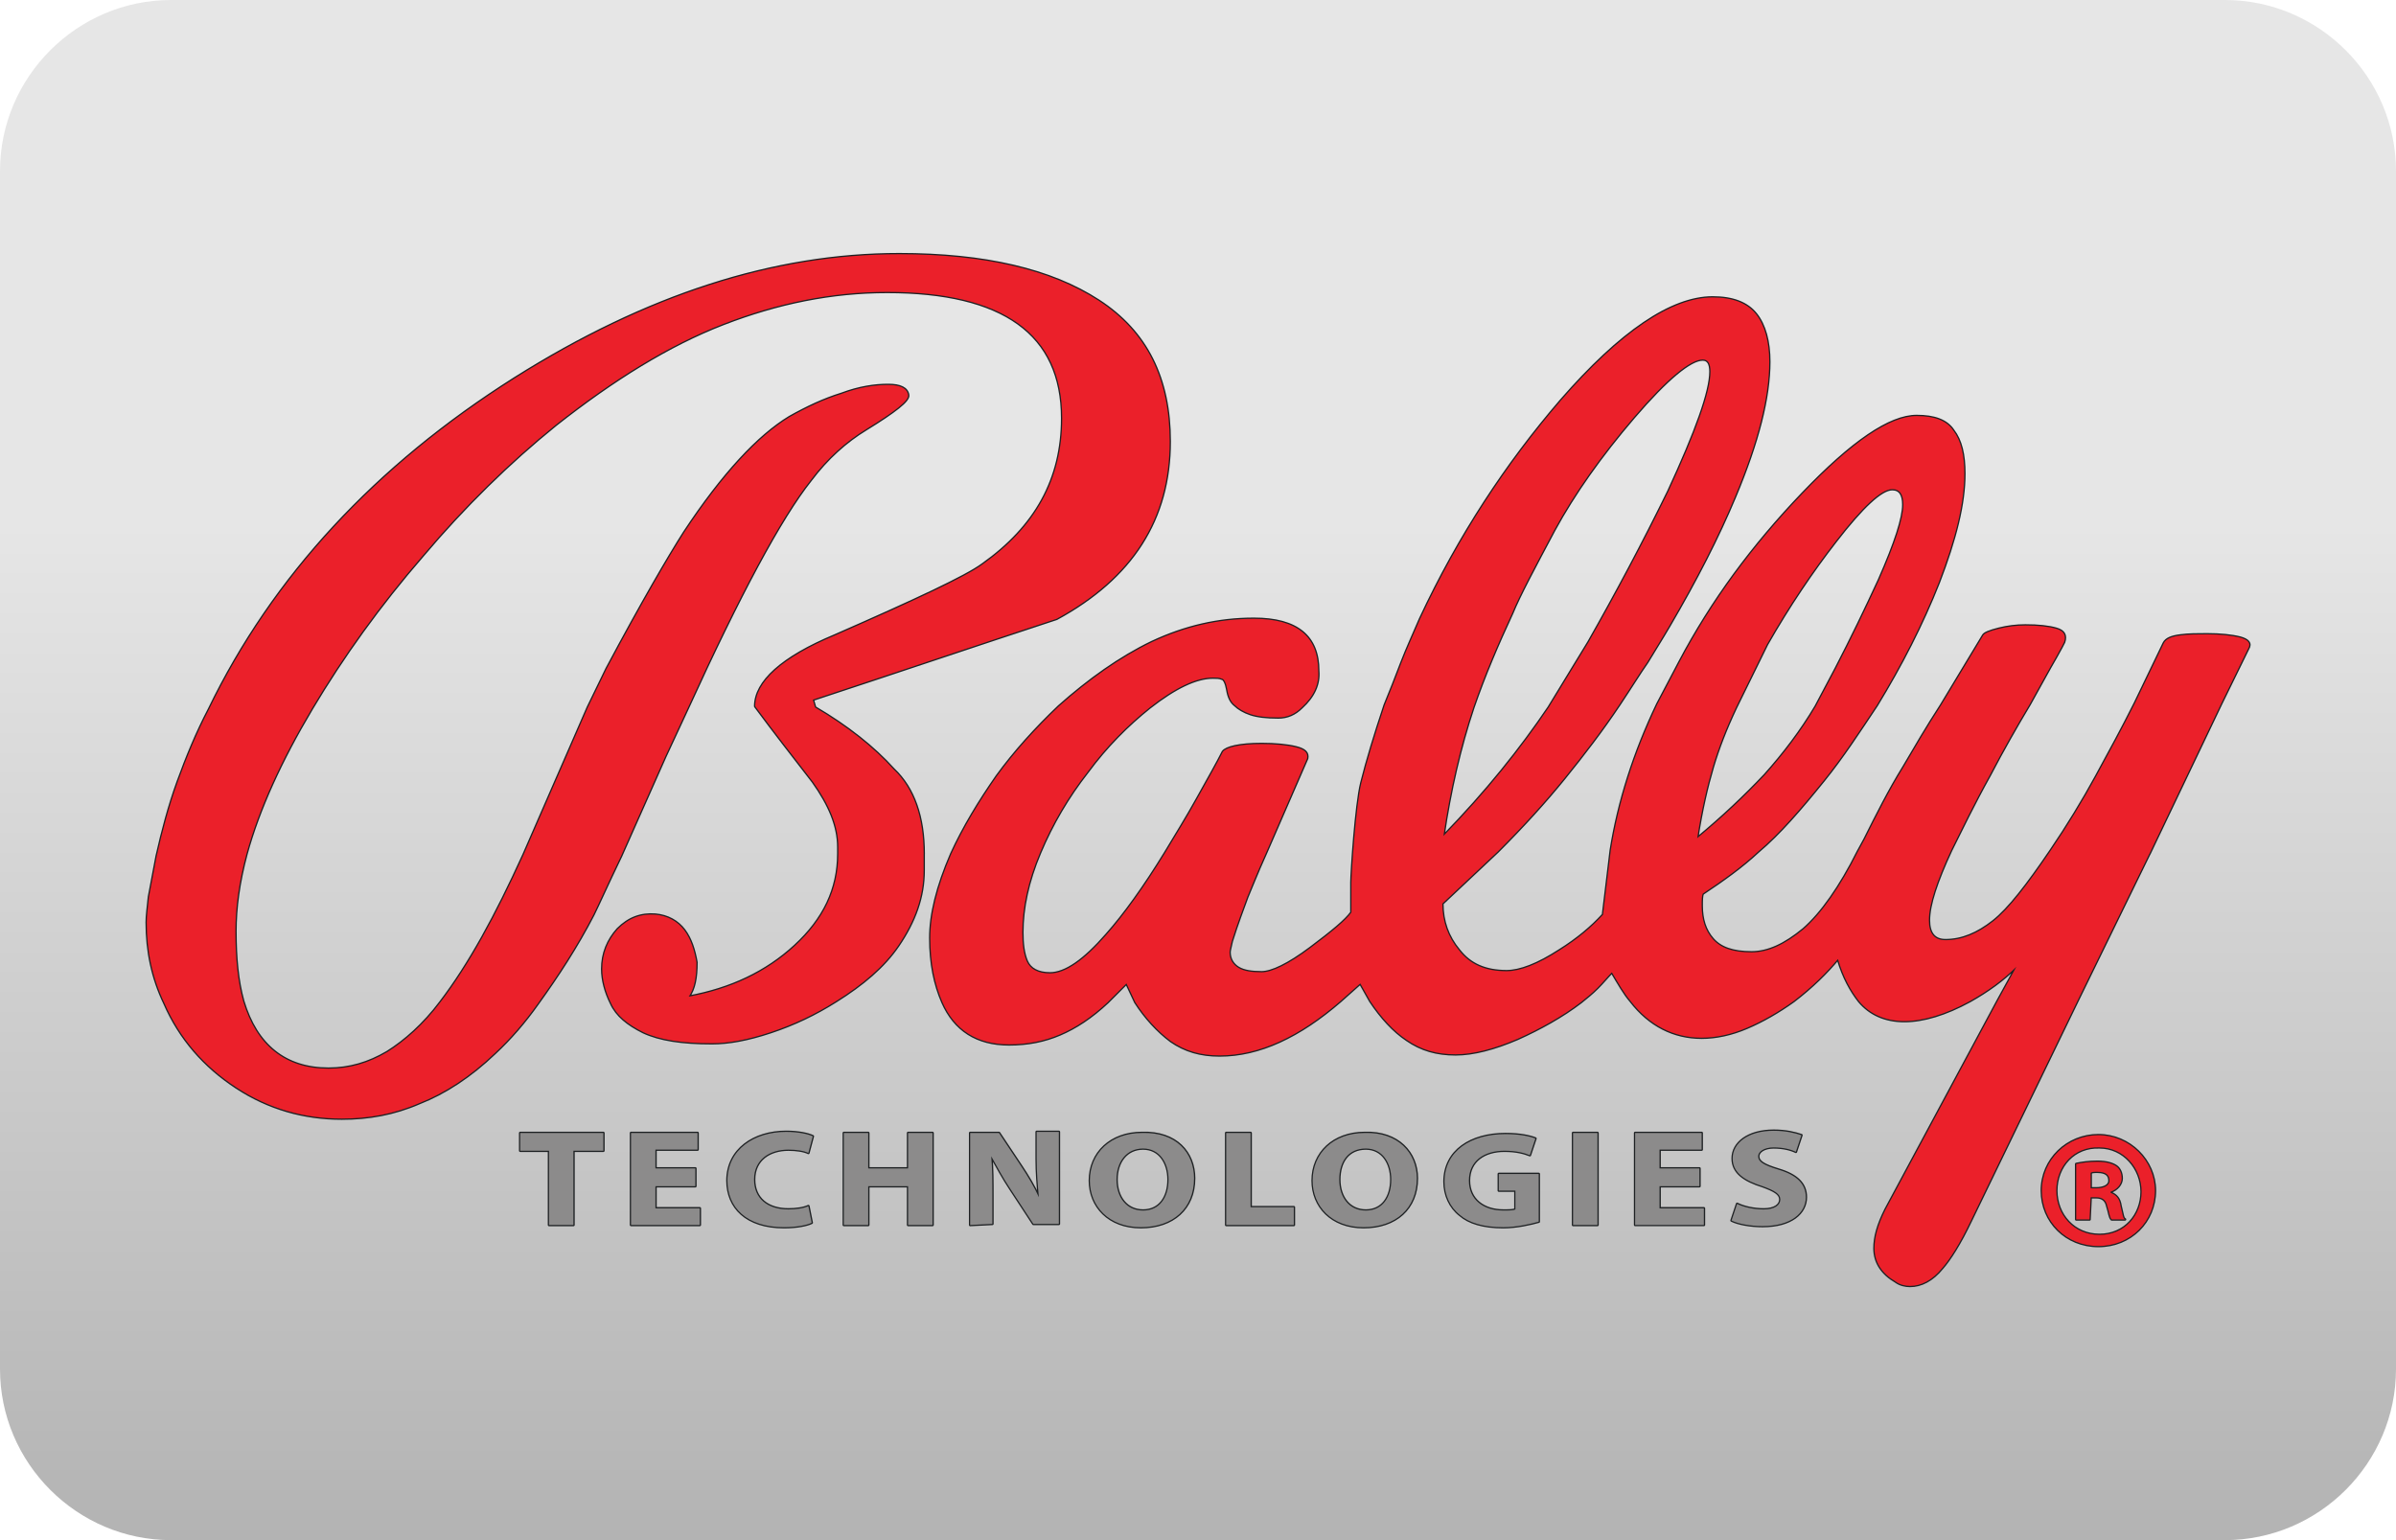
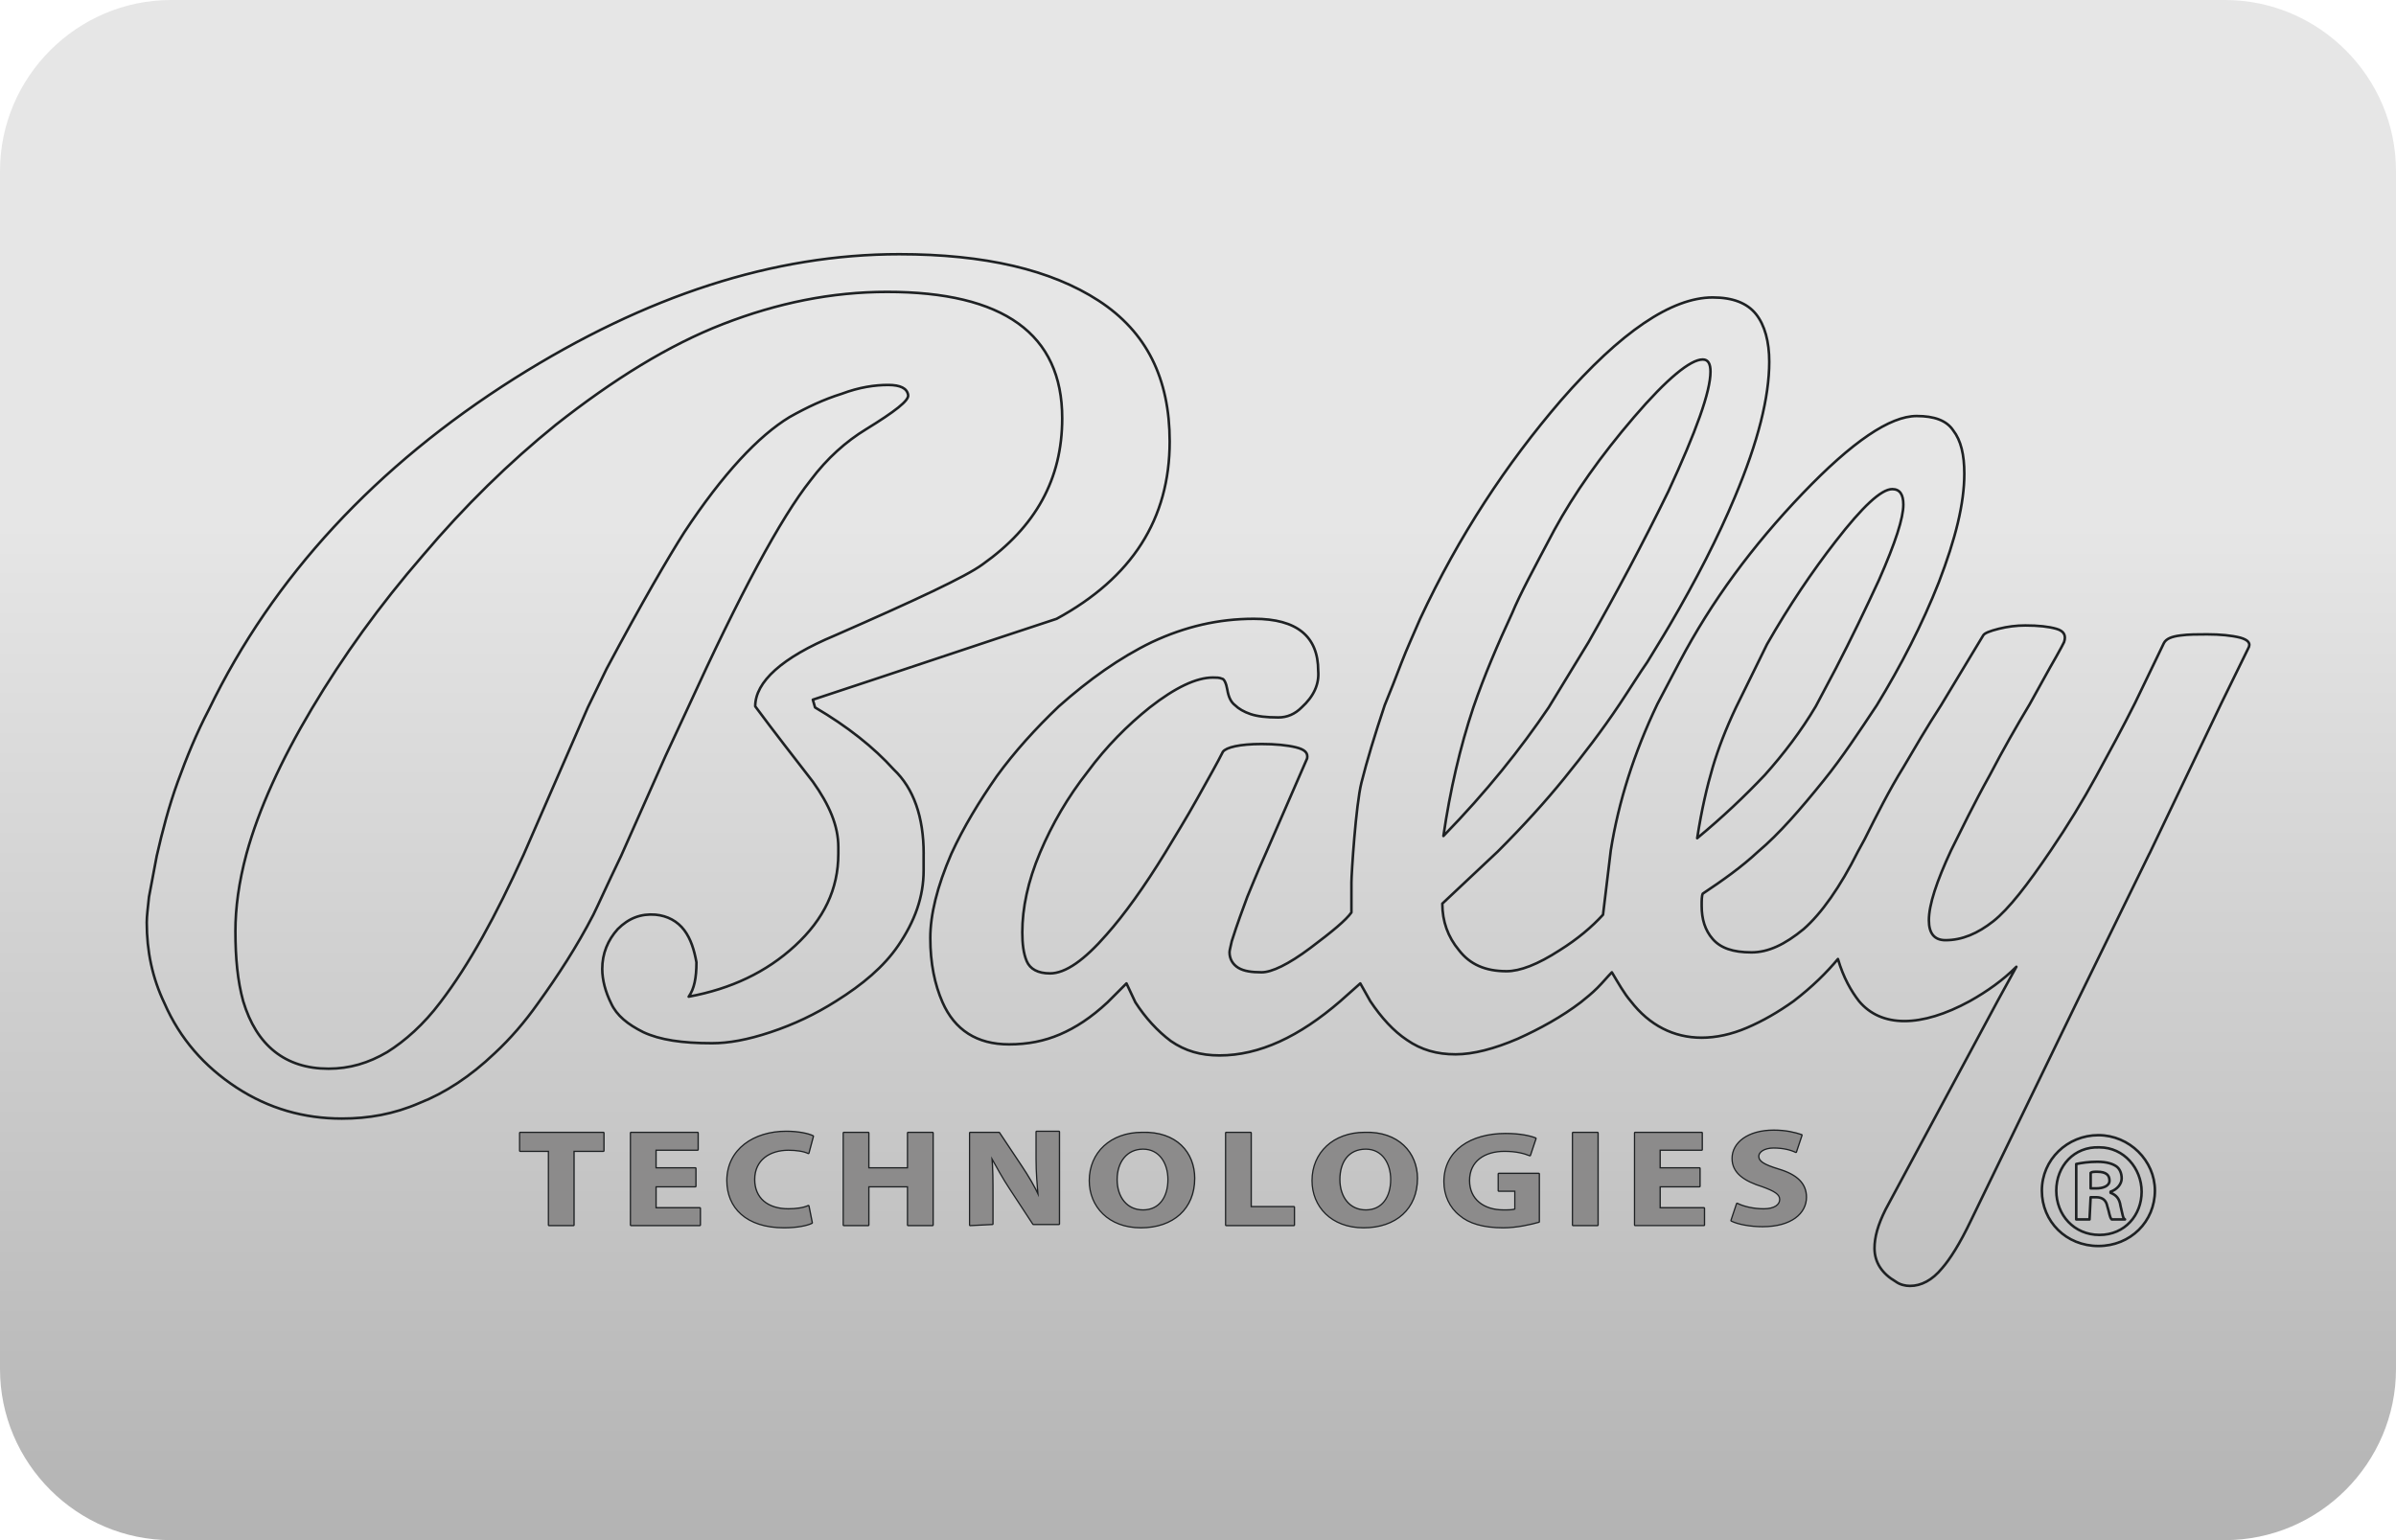
<svg xmlns="http://www.w3.org/2000/svg" id="_лой_1" viewBox="0 0 1400 900">
  <defs>
    <style>.cls-1{fill:#eb202a;}.cls-2{fill:#8c8b8b;}.cls-3{fill:url(#_езымянный_градиент);}.cls-4{fill:none;stroke:#1e2123;stroke-linecap:round;stroke-linejoin:round;stroke-width:1.5px;}</style>
    <linearGradient id="_езымянный_градиент" x1="700" y1="1253.34" x2="700" y2="2153.34" gradientTransform="translate(0 2153.34) scale(1 -1)" gradientUnits="userSpaceOnUse">
      <stop offset="0" stop-color="#b3b3b3" />
      <stop offset=".66" stop-color="#e6e6e6" />
    </linearGradient>
  </defs>
  <g id="wallet-one">
    <g id="ecopayz">
      <path id="card-form" class="cls-3" d="M1300,900H100c-55,0-100-45-100-100V100C0,45,45,0,100,0H1300c55,0,100,45,100,100V800c0,55-45,100-100,100Z" />
    </g>
  </g>
  <g>
    <path id="bally" class="cls-4" d="M539.68,498.89v9.71c0,15.54-5.18,29.79-14.89,44.03-8.42,12.3-20.72,22.66-36.26,32.38-12.3,7.77-24.61,13.6-38.21,18.13-13.6,4.53-24.61,6.48-34.32,6.48-17.48,0-30.44-1.94-40.15-6.48-9.07-4.53-15.54-9.71-18.78-16.84-3.24-6.48-5.18-13.6-5.18-20.07,0-9.07,3.24-16.84,9.07-23.31,6.48-6.48,13.6-9.07,22.02-8.42,7.12,.65,12.95,3.89,16.84,9.07,3.89,5.18,5.83,11.66,7.12,18.78,0,9.07-1.3,15.54-4.53,20.07,24.61-4.53,45.33-14.25,62.17-29.79,16.84-15.54,25.26-33.03,25.26-53.75v-3.89c0-12.3-5.18-24.61-14.89-38.21-11.01-14.25-22.66-29.14-33.67-44.03,0-14.25,15.54-28.49,46.62-41.44,47.27-20.72,76.41-34.32,86.13-41.44,31.08-22.02,46.62-49.86,46.62-85.48,0-49.21-34.32-73.82-102.32-73.82-32.38,0-64.11,6.48-95.84,18.78-31.73,12.3-64.11,32.38-97.78,58.93-27.2,22.02-53.1,47.27-77.71,76.41-25.26,29.14-46.62,58.93-64.76,89.36-18.13,30.44-31.08,58.93-38.21,84.83-4.53,16.84-6.48,31.73-6.48,45.33,0,15.54,1.3,29.14,4.53,40.8,7.77,25.9,24.61,39.5,49.86,39.5,12.3,0,23.31-3.24,34.32-9.71,10.36-6.48,21.37-16.19,31.08-29.14,16.84-22.02,32.38-50.51,48.57-86.13l37.56-86.13,11.01-22.66c20.72-38.85,36.26-65.4,45.33-79.65,22.66-34.32,43.39-56.34,61.52-67.35,10.36-5.83,20.07-10.36,30.44-13.6,10.36-3.89,19.43-5.18,27.2-5.18,7.12,0,11.01,1.94,11.66,5.83,.65,3.24-7.77,9.71-24.61,20.07-11.66,7.12-22.66,16.84-32.38,29.79-17.48,22.02-41.44,66.7-71.88,133.4l-12.95,27.85-25.9,58.28c-8.42,17.48-13.6,29.14-16.19,34.32-9.71,18.78-20.72,35.62-32.38,51.81-7.77,11.01-16.19,20.72-25.26,29.14-14.25,13.6-29.14,23.31-44.03,29.14-14.89,6.48-29.79,9.07-45.33,9.07-22.02,0-42.74-5.83-61.52-18.13-18.78-12.3-33.03-28.49-42.09-49.22-7.12-14.89-10.36-30.44-10.36-47.27,0-3.89,.65-8.42,1.3-14.89l4.53-23.96c3.24-14.25,7.12-29.14,12.3-43.39,5.18-14.25,11.01-28.49,18.13-42.09,37.56-77.71,97.78-142.46,178.73-193.62,77.06-48.57,151.53-72.53,224.71-72.53,49.86,0,88.72,9.07,116.56,27.2,27.85,18.13,41.44,45.33,41.44,82.24,0,45.33-22.02,79.65-66.05,103.61-47.27,15.54-95.19,31.73-142.46,47.27l1.3,4.53c18.78,11.01,34.32,23.31,45.98,36.26,11.66,11.01,17.48,27.85,17.48,49.22h0Zm388.54-123.69c16.19-28.49,31.73-57.63,46.62-88.07,16.19-34.97,24.61-58.28,24.61-69.94,0-4.53-1.3-7.12-4.53-7.12-7.12,0-20.72,11.01-40.15,33.67-19.43,22.66-34.97,44.68-46.62,66.05-11.66,22.02-20.07,37.56-24.61,48.57-8.42,18.13-16.19,36.26-22.66,55.04-7.77,23.31-13.6,48.57-17.48,75.12,25.26-25.9,45.33-51.16,61.52-75.12l23.31-38.21Zm144.41,15.54c9.07-17.48,17.48-34.97,25.26-51.81,9.71-22.02,14.25-36.26,14.25-44.03,0-5.83-1.94-9.07-6.48-9.07-6.48,0-17.48,10.36-33.03,30.44-13.6,17.48-27.2,37.56-40.15,60.22l-18.13,36.91c-5.83,12.3-10.36,23.96-13.6,34.97s-6.48,24.61-9.07,41.44c14.89-12.3,27.85-24.61,39.5-36.91,11.01-12.3,21.37-25.9,29.79-40.15l11.66-22.02Zm183.26,108.14l-42.09,86.13-62.17,128.22c-6.48,13.6-12.3,22.66-16.84,27.85-5.83,7.12-12.3,10.36-18.78,10.36-2.59,0-5.83-.65-8.42-2.59-7.77-4.53-12.3-11.01-12.3-19.43,0-6.48,1.94-13.6,6.48-22.66l65.4-121.74,11.01-20.07c-7.77,7.77-16.84,14.25-27.2,20.07-14.25,7.77-27.2,11.66-38.21,11.66s-20.07-3.89-26.55-11.66c-4.53-5.83-9.07-13.6-12.3-24.61-6.48,7.77-14.89,16.19-25.9,24.61-9.07,6.48-18.13,11.66-27.2,15.54-9.07,3.89-18.13,5.83-26.55,5.83-16.19,0-30.44-7.12-41.44-21.37-3.89-4.53-7.12-10.36-11.01-16.84-2.59,2.59-5.18,5.83-8.42,9.07-3.24,3.24-6.48,5.83-9.71,8.42-11.01,8.42-23.96,15.54-36.91,21.37-13.6,5.83-25.9,9.07-36.26,9.07-11.01,0-20.07-2.59-28.49-8.42-7.77-5.18-14.89-12.95-21.37-22.66l-5.83-10.36-11.66,10.36c-23.96,20.72-47.27,31.73-70.58,31.73-11.01,0-20.07-2.59-28.49-8.42-7.77-5.83-14.89-13.6-20.72-22.66l-5.18-11.01-11.01,11.01c-9.71,9.07-18.78,14.89-27.85,18.78-9.07,3.89-18.78,5.83-29.79,5.83-18.78,0-31.73-8.42-38.85-24.61-4.53-10.36-7.12-22.66-7.12-37.56,0-13.6,3.89-29.79,12.3-49.22,7.12-15.54,16.19-30.44,26.55-45.33,10.36-14.25,22.66-27.85,36.26-40.8,17.48-15.54,35.62-28.49,54.4-37.56,19.43-9.07,38.85-13.6,59.58-13.6,25.26,0,37.56,10.36,37.56,30.44,.65,7.77-2.59,14.89-9.71,21.37-3.89,3.89-8.42,5.83-13.6,5.83-7.12,0-12.3-.65-16.19-1.94s-7.12-3.24-9.07-5.18c-2.59-1.94-3.89-5.18-4.53-9.07-.65-3.89-1.94-6.48-3.24-6.48-1.3-.65-3.24-.65-5.18-.65-9.71,0-22.02,5.83-36.91,17.48-12.95,10.36-25.26,22.66-36.26,37.56-11.66,14.89-20.72,30.44-27.85,47.27-7.12,16.84-10.36,32.38-10.36,46.62,0,6.48,.65,12.3,2.59,16.84,1.94,4.53,6.48,7.12,13.6,7.12,9.07,0,20.07-7.77,33.03-22.66,10.36-11.66,22.02-27.85,34.32-47.92,5.83-9.71,12.3-20.07,18.78-31.73s11.66-20.72,14.89-27.2c1.94-2.59,9.71-4.53,22.66-4.53,7.77,0,14.89,.65,20.07,1.94s7.12,3.24,6.48,6.48l-23.96,55.04c-5.83,12.95-9.07,21.37-11.01,25.9-2.59,7.12-5.83,15.54-9.07,25.9-.65,3.24-1.3,5.18-1.3,6.48,0,3.89,1.94,7.12,5.18,9.07,3.24,1.94,7.77,2.59,13.6,2.59s15.54-4.53,28.49-14.25c12.95-9.71,20.72-16.19,23.96-20.72v-17.48c0-5.18,2.59-45.33,5.83-58.28,3.24-12.95,7.77-27.85,13.6-45.33,3.24-7.77,6.48-16.19,9.71-24.61,3.24-8.42,7.12-16.84,11.01-25.9,22.66-48.57,50.51-90.66,82.24-127.57,34.97-40.15,64.76-60.22,88.72-60.22,11.66,0,20.07,3.24,25.26,9.71,5.18,6.48,7.77,16.19,7.77,27.85,0,20.72-6.48,46.62-20.07,79-9.71,23.31-22.66,48.57-38.21,75.12-4.53,7.77-9.07,14.89-12.95,21.37-4.53,6.48-9.71,14.89-16.19,24.61-10.36,15.54-21.37,29.79-32.38,43.39-11.01,13.6-23.96,27.85-38.85,42.74l-32.38,30.44c0,10.36,3.24,19.43,9.71,27.2,6.48,8.42,15.54,12.3,27.85,12.3,7.77,0,18.13-3.89,31.08-12.3,10.36-6.48,18.78-13.6,25.26-20.72l4.53-37.56c4.53-28.49,13.6-56.99,27.2-85.48l12.95-24.61c18.78-35.62,42.74-67.99,71.88-98.43,29.14-30.44,51.16-45.33,66.7-45.33,10.36,0,17.48,2.59,21.37,8.42,4.53,5.83,6.48,14.25,6.48,25.26,0,17.48-5.18,38.21-14.89,63.46-9.71,24.61-22.02,48.57-36.26,71.88-10.36,15.54-20.07,30.44-31.08,44.03-13.6,16.84-25.9,31.08-38.21,41.44-9.71,9.07-20.72,16.84-32.38,24.61-.65,1.3-.65,3.89-.65,7.12,0,7.77,1.94,14.25,6.48,19.43,4.53,5.18,11.66,7.77,22.66,7.77,9.71,0,19.43-4.53,30.44-13.6,10.36-9.07,21.37-24.61,31.73-45.33l3.89-7.12c7.12-14.25,14.25-28.49,22.66-42.09,6.48-11.01,13.6-23.31,22.02-36.26l24.61-40.8c.65-1.3,3.89-2.59,9.07-3.89,5.18-1.3,10.36-1.94,15.54-1.94,7.77,0,13.6,.65,18.13,1.94s5.83,3.89,4.53,7.77c-.65,1.3-1.94,3.89-4.53,8.42-4.53,7.77-9.71,17.48-15.54,27.85-7.77,12.95-15.54,26.55-23.31,41.44-9.71,17.48-16.84,32.38-22.66,44.03-8.42,18.13-12.95,31.73-12.95,40.8,0,7.77,3.24,11.66,9.71,11.66,9.71,0,18.78-3.89,27.85-11.01,9.07-7.12,20.07-21.37,33.67-41.44,9.71-14.25,18.78-29.14,26.55-43.39,7.77-14.25,15.54-28.49,22.66-42.74l16.84-34.97c1.3-2.59,4.53-3.89,9.71-4.53,4.53-.65,10.36-.65,15.54-.65,7.77,0,14.25,.65,19.43,1.94,4.53,1.3,6.48,3.24,4.53,6.48l-15.54,31.73-42.09,88.07Zm3.24,196.86c0,18.13-14.25,32.38-33.03,32.38s-33.03-14.25-33.03-32.38,14.89-32.38,33.03-32.38,33.03,14.89,33.03,32.38Zm-57.63,0c0,14.25,10.36,25.9,25.26,25.9s24.61-11.66,24.61-25.26-10.36-25.9-24.61-25.9c-14.89-.65-25.26,11.01-25.26,25.26Zm19.43,16.84h-7.77v-32.38c3.24-.65,7.12-1.3,12.3-1.3,5.83,0,9.07,1.3,11.01,2.59,1.94,1.3,3.24,3.89,3.24,7.12s-2.59,6.48-6.48,7.77v.65c3.24,1.3,5.18,3.24,5.83,7.77,1.3,5.18,1.3,7.12,2.59,7.77h-7.77c-1.3-1.3-1.3-3.89-2.59-7.77-.65-3.24-2.59-5.18-6.48-5.18h-3.24l-.65,12.95h0Zm.65-18.13h3.24c3.89,0,7.77-1.3,7.77-4.53s-1.94-5.18-7.12-5.18c-1.94,0-3.24,0-3.89,.65v9.07h0Zm-900.76-22.02h-16.84v-10.36h48.57v10.36h-17.48v43.39h-14.25v-43.39Zm85.48,20.72h-23.31v12.95h25.9v9.71h-40.15v-53.75h38.85v9.71h-24.61v11.01h23.31v10.36Zm67.99,21.37c-2.59,1.3-8.42,2.59-16.19,2.59-22.02,0-33.03-11.66-33.03-27.2,0-18.13,15.54-28.49,34.32-28.49,7.12,0,12.95,1.3,15.54,2.59l-2.59,9.71c-2.59-1.3-7.12-1.94-11.66-1.94-11.01,0-20.07,5.83-20.07,17.48,0,11.01,7.77,17.48,20.07,17.48,4.53,0,9.07-.65,11.66-1.94l1.94,9.71Zm33.03-52.45v20.72h23.31v-20.72h14.25v53.75h-14.25v-22.66h-23.31v22.66h-14.25v-53.75h14.25Zm59.58,53.75v-53.75h16.84l12.95,19.43c3.89,5.83,7.77,12.3,10.36,18.13h0c-.65-7.12-1.3-14.25-1.3-22.66v-15.54h12.95v53.75h-14.89l-13.6-20.72c-3.89-5.83-7.77-12.95-11.01-18.78h0c.65,7.12,.65,14.89,.65,23.31v16.19l-12.95,.65h0Zm130.81-27.2c0,17.48-12.3,28.49-31.08,28.49s-29.79-12.3-29.79-27.2c0-16.19,12.3-27.85,30.44-27.85,20.07-.65,30.44,11.66,30.44,26.55Zm-45.33,.65c0,10.36,5.83,18.13,15.54,18.13s14.89-7.77,14.89-18.13c0-9.71-5.18-18.13-14.89-18.13s-15.54,7.77-15.54,18.13Zm64.11-27.2h14.25v43.39h25.26v10.36h-39.5v-53.75Zm111.38,26.55c0,17.48-12.3,28.49-31.08,28.49s-29.79-12.3-29.79-27.2c0-16.19,12.3-27.85,30.44-27.85,19.43-.65,30.44,11.66,30.44,26.55Zm-45.33,.65c0,10.36,5.83,18.13,15.54,18.13s14.89-7.77,14.89-18.13c0-9.71-5.18-18.13-14.89-18.13-10.36,0-15.54,7.77-15.54,18.13Zm116.56,24.61c-4.53,1.3-12.95,3.24-20.72,3.24-11.66,0-20.07-2.59-25.26-7.12-5.83-4.53-9.07-11.66-9.07-19.43,0-18.13,15.54-27.85,35.62-27.85,8.42,0,14.25,1.3,17.48,2.59l-3.24,9.71c-3.24-1.3-7.77-2.59-14.89-2.59-11.66,0-20.72,5.83-20.72,17.48,0,11.01,8.42,17.48,20.07,17.48,3.24,0,5.83,0,7.12-.65v-11.01h-9.71v-9.71h23.31v27.85h0Zm34.32-51.81v53.75h-14.25v-53.75h14.25Zm59.58,31.08h-23.31v12.95h25.9v9.71h-40.15v-53.75h38.85v9.71h-24.61v11.01h23.31v10.36Zm22.02,10.36c3.89,1.94,9.71,3.24,15.54,3.24,6.48,0,9.71-2.59,9.71-5.83s-3.24-5.18-10.36-7.77c-10.36-3.24-17.48-7.77-17.48-16.19,0-9.07,9.07-16.19,23.96-16.19,7.12,0,12.3,1.3,16.19,2.59l-3.24,9.71c-2.59-1.3-7.12-2.59-12.95-2.59s-9.07,2.59-9.07,5.18c0,3.24,3.24,5.18,11.66,7.77,11.01,3.24,16.19,8.42,16.19,16.19,0,9.07-8.42,16.84-25.26,16.84-7.12,0-14.25-1.3-18.13-3.24l3.24-9.71Z" />
    <g id="bally-2">
-       <path class="cls-1" d="M539.68,498.89v9.71c0,15.54-5.18,29.79-14.89,44.03-8.42,12.3-20.72,22.66-36.26,32.38-12.3,7.77-24.61,13.6-38.21,18.13-13.6,4.53-24.61,6.48-34.32,6.48-17.48,0-30.44-1.94-40.15-6.48-9.07-4.53-15.54-9.71-18.78-16.84-3.24-6.48-5.18-13.6-5.18-20.07,0-9.07,3.24-16.84,9.07-23.31,6.48-6.48,13.6-9.07,22.02-8.42,7.12,.65,12.95,3.89,16.84,9.07,3.89,5.18,5.83,11.66,7.12,18.78,0,9.07-1.3,15.54-4.53,20.07,24.61-4.53,45.33-14.25,62.17-29.79,16.84-15.54,25.26-33.03,25.26-53.75v-3.89c0-12.3-5.18-24.61-14.89-38.21-11.01-14.25-22.66-29.14-33.67-44.03,0-14.25,15.54-28.49,46.62-41.44,47.27-20.72,76.41-34.32,86.13-41.44,31.08-22.02,46.62-49.86,46.62-85.48,0-49.21-34.32-73.82-102.32-73.82-32.38,0-64.11,6.48-95.84,18.78-31.73,12.3-64.11,32.38-97.78,58.93-27.2,22.02-53.1,47.27-77.71,76.41-25.26,29.14-46.62,58.93-64.76,89.36-18.13,30.44-31.08,58.93-38.21,84.83-4.53,16.84-6.48,31.73-6.48,45.33,0,15.54,1.3,29.14,4.53,40.8,7.77,25.9,24.61,39.5,49.86,39.5,12.3,0,23.31-3.24,34.32-9.71,10.36-6.48,21.37-16.19,31.08-29.14,16.84-22.02,32.38-50.51,48.57-86.13l37.56-86.13,11.01-22.66c20.72-38.85,36.26-65.4,45.33-79.65,22.66-34.32,43.39-56.34,61.52-67.35,10.36-5.83,20.07-10.36,30.44-13.6,10.36-3.89,19.43-5.18,27.2-5.18,7.12,0,11.01,1.94,11.66,5.83,.65,3.24-7.77,9.71-24.61,20.07-11.66,7.12-22.66,16.84-32.38,29.79-17.48,22.02-41.44,66.7-71.88,133.4l-12.95,27.85-25.9,58.28c-8.42,17.48-13.6,29.14-16.19,34.32-9.71,18.78-20.72,35.62-32.38,51.81-7.77,11.01-16.19,20.72-25.26,29.14-14.25,13.6-29.14,23.31-44.03,29.14-14.89,6.48-29.79,9.07-45.33,9.07-22.02,0-42.74-5.83-61.52-18.13-18.78-12.3-33.03-28.49-42.09-49.22-7.12-14.89-10.36-30.44-10.36-47.27,0-3.89,.65-8.42,1.3-14.89l4.53-23.96c3.24-14.25,7.12-29.14,12.3-43.39,5.18-14.25,11.01-28.49,18.13-42.09,37.56-77.71,97.78-142.46,178.73-193.62,77.06-48.57,151.53-72.53,224.71-72.53,49.86,0,88.72,9.07,116.56,27.2,27.85,18.13,41.44,45.33,41.44,82.24,0,45.33-22.02,79.65-66.05,103.61-47.27,15.54-95.19,31.73-142.46,47.27l1.3,4.53c18.78,11.01,34.32,23.31,45.98,36.26,11.66,11.01,17.48,27.85,17.48,49.22h0Zm388.54-123.69c16.19-28.49,31.73-57.63,46.62-88.07,16.19-34.97,24.61-58.28,24.61-69.94,0-4.53-1.3-7.12-4.53-7.12-7.12,0-20.72,11.01-40.15,33.67-19.43,22.66-34.97,44.68-46.62,66.05-11.66,22.02-20.07,37.56-24.61,48.57-8.42,18.13-16.19,36.26-22.66,55.04-7.77,23.31-13.6,48.57-17.48,75.12,25.26-25.9,45.33-51.16,61.52-75.12l23.31-38.21Zm144.41,15.54c9.07-17.48,17.48-34.97,25.26-51.81,9.71-22.02,14.25-36.26,14.25-44.03,0-5.83-1.94-9.07-6.48-9.07-6.48,0-17.48,10.36-33.03,30.44-13.6,17.48-27.2,37.56-40.15,60.22l-18.13,36.91c-5.83,12.3-10.36,23.96-13.6,34.97s-6.48,24.61-9.07,41.44c14.89-12.3,27.85-24.61,39.5-36.91,11.01-12.3,21.37-25.9,29.79-40.15l11.66-22.02Zm183.26,108.14l-42.09,86.13-62.17,128.22c-6.48,13.6-12.3,22.66-16.84,27.85-5.83,7.12-12.3,10.36-18.78,10.36-2.59,0-5.83-.65-8.42-2.59-7.77-4.53-12.3-11.01-12.3-19.43,0-6.48,1.94-13.6,6.48-22.66l65.4-121.74,11.01-20.07c-7.77,7.77-16.84,14.25-27.2,20.07-14.25,7.77-27.2,11.66-38.21,11.66s-20.07-3.89-26.55-11.66c-4.53-5.83-9.07-13.6-12.3-24.61-6.48,7.77-14.89,16.19-25.9,24.61-9.07,6.48-18.13,11.66-27.2,15.54-9.07,3.89-18.13,5.83-26.55,5.83-16.19,0-30.44-7.12-41.44-21.37-3.89-4.53-7.12-10.36-11.01-16.84-2.59,2.59-5.18,5.83-8.42,9.07-3.24,3.24-6.48,5.83-9.71,8.42-11.01,8.42-23.96,15.54-36.91,21.37-13.6,5.83-25.9,9.07-36.26,9.07-11.01,0-20.07-2.59-28.49-8.42-7.77-5.18-14.89-12.95-21.37-22.66l-5.83-10.36-11.66,10.36c-23.96,20.72-47.27,31.73-70.58,31.73-11.01,0-20.07-2.59-28.49-8.42-7.77-5.83-14.89-13.6-20.72-22.66l-5.18-11.01-11.01,11.01c-9.71,9.07-18.78,14.89-27.85,18.78-9.07,3.89-18.78,5.83-29.79,5.83-18.78,0-31.73-8.42-38.85-24.61-4.53-10.36-7.12-22.66-7.12-37.56,0-13.6,3.89-29.79,12.3-49.22,7.12-15.54,16.19-30.44,26.55-45.33,10.36-14.25,22.66-27.85,36.26-40.8,17.48-15.54,35.62-28.49,54.4-37.56,19.43-9.07,38.85-13.6,59.58-13.6,25.26,0,37.56,10.36,37.56,30.44,.65,7.77-2.59,14.89-9.71,21.37-3.89,3.89-8.42,5.83-13.6,5.83-7.12,0-12.3-.65-16.19-1.94s-7.12-3.24-9.07-5.18c-2.59-1.94-3.89-5.18-4.53-9.07-.65-3.89-1.94-6.48-3.24-6.48-1.3-.65-3.24-.65-5.18-.65-9.71,0-22.02,5.83-36.91,17.48-12.95,10.36-25.26,22.66-36.26,37.56-11.66,14.89-20.72,30.44-27.85,47.27-7.12,16.84-10.36,32.38-10.36,46.62,0,6.48,.65,12.3,2.59,16.84,1.94,4.53,6.48,7.12,13.6,7.12,9.07,0,20.07-7.77,33.03-22.66,10.36-11.66,22.02-27.85,34.32-47.92,5.83-9.71,12.3-20.07,18.78-31.73s11.66-20.72,14.89-27.2c1.94-2.59,9.71-4.53,22.66-4.53,7.77,0,14.89,.65,20.07,1.94s7.12,3.24,6.48,6.48l-23.96,55.04c-5.83,12.95-9.07,21.37-11.01,25.9-2.59,7.12-5.83,15.54-9.07,25.9-.65,3.24-1.3,5.18-1.3,6.48,0,3.89,1.94,7.12,5.18,9.07,3.24,1.94,7.77,2.59,13.6,2.59s15.54-4.53,28.49-14.25c12.95-9.71,20.72-16.19,23.96-20.72v-17.48c0-5.18,2.59-45.33,5.83-58.28,3.24-12.95,7.77-27.85,13.6-45.33,3.24-7.77,6.48-16.19,9.71-24.61,3.24-8.42,7.12-16.84,11.01-25.9,22.66-48.57,50.51-90.66,82.24-127.57,34.97-40.15,64.76-60.22,88.72-60.22,11.66,0,20.07,3.24,25.26,9.71,5.18,6.48,7.77,16.19,7.77,27.85,0,20.72-6.48,46.62-20.07,79-9.71,23.31-22.66,48.57-38.21,75.12-4.53,7.77-9.07,14.89-12.95,21.37-4.53,6.48-9.71,14.89-16.19,24.61-10.36,15.54-21.37,29.79-32.38,43.39-11.01,13.6-23.96,27.85-38.85,42.74l-32.38,30.44c0,10.36,3.24,19.43,9.71,27.2,6.48,8.42,15.54,12.3,27.85,12.3,7.77,0,18.13-3.89,31.08-12.3,10.36-6.48,18.78-13.6,25.26-20.72l4.53-37.56c4.53-28.49,13.6-56.99,27.2-85.48l12.95-24.61c18.78-35.62,42.74-67.99,71.88-98.43,29.14-30.44,51.16-45.33,66.7-45.33,10.36,0,17.48,2.59,21.37,8.42,4.53,5.83,6.48,14.25,6.48,25.26,0,17.48-5.18,38.21-14.89,63.46-9.71,24.61-22.02,48.57-36.26,71.88-10.36,15.54-20.07,30.44-31.08,44.03-13.6,16.84-25.9,31.08-38.21,41.44-9.71,9.07-20.72,16.84-32.38,24.61-.65,1.3-.65,3.89-.65,7.12,0,7.77,1.94,14.25,6.48,19.43,4.53,5.18,11.66,7.77,22.66,7.77,9.71,0,19.43-4.53,30.44-13.6,10.36-9.07,21.37-24.61,31.73-45.33l3.89-7.12c7.12-14.25,14.25-28.49,22.66-42.09,6.48-11.01,13.6-23.31,22.02-36.26l24.61-40.8c.65-1.3,3.89-2.59,9.07-3.89,5.18-1.3,10.36-1.94,15.54-1.94,7.77,0,13.6,.65,18.13,1.94s5.83,3.89,4.53,7.77c-.65,1.3-1.94,3.89-4.53,8.42-4.53,7.77-9.71,17.48-15.54,27.85-7.77,12.95-15.54,26.55-23.31,41.44-9.71,17.48-16.84,32.38-22.66,44.03-8.42,18.13-12.95,31.73-12.95,40.8,0,7.77,3.24,11.66,9.71,11.66,9.71,0,18.78-3.89,27.85-11.01,9.07-7.12,20.07-21.37,33.67-41.44,9.71-14.25,18.78-29.14,26.55-43.39,7.77-14.25,15.54-28.49,22.66-42.74l16.84-34.97c1.3-2.59,4.53-3.89,9.71-4.53,4.53-.65,10.36-.65,15.54-.65,7.77,0,14.25,.65,19.43,1.94,4.53,1.3,6.48,3.24,4.53,6.48l-15.54,31.73-42.09,88.07Zm3.24,196.86c0,18.13-14.25,32.38-33.03,32.38s-33.03-14.25-33.03-32.38,14.89-32.38,33.03-32.38,33.03,14.89,33.03,32.38Zm-57.63,0c0,14.25,10.36,25.9,25.26,25.9s24.61-11.66,24.61-25.26-10.36-25.9-24.61-25.9c-14.89-.65-25.26,11.01-25.26,25.26Zm19.43,16.84h-7.77v-32.38c3.24-.65,7.12-1.3,12.3-1.3,5.83,0,9.07,1.3,11.01,2.59,1.94,1.3,3.24,3.89,3.24,7.12s-2.59,6.48-6.48,7.77v.65c3.24,1.3,5.18,3.24,5.83,7.77,1.3,5.18,1.3,7.12,2.59,7.77h-7.77c-1.3-1.3-1.3-3.89-2.59-7.77-.65-3.24-2.59-5.18-6.48-5.18h-3.24l-.65,12.95h0Zm.65-18.13h3.24c3.89,0,7.77-1.3,7.77-4.53s-1.94-5.18-7.12-5.18c-1.94,0-3.24,0-3.89,.65v9.07h0Z" />
      <path id="tech" class="cls-2" d="M320.8,672.44h-16.84v-10.36h48.57v10.36h-17.48v43.39h-14.25v-43.39Zm85.48,20.72h-23.31v12.95h25.9v9.71h-40.15v-53.75h38.85v9.71h-24.61v11.01h23.31v10.36Zm67.99,21.37c-2.59,1.3-8.42,2.59-16.19,2.59-22.02,0-33.03-11.66-33.03-27.2,0-18.13,15.54-28.49,34.32-28.49,7.12,0,12.95,1.3,15.54,2.59l-2.59,9.71c-2.59-1.3-7.12-1.94-11.66-1.94-11.01,0-20.07,5.83-20.07,17.48,0,11.01,7.77,17.48,20.07,17.48,4.53,0,9.07-.65,11.66-1.94l1.94,9.71Zm33.03-52.45v20.72h23.31v-20.72h14.25v53.75h-14.25v-22.66h-23.31v22.66h-14.25v-53.75h14.25Zm59.58,53.75v-53.75h16.84l12.95,19.43c3.89,5.83,7.77,12.3,10.36,18.13h0c-.65-7.12-1.3-14.25-1.3-22.66v-15.54h12.95v53.75h-14.89l-13.6-20.72c-3.89-5.83-7.77-12.95-11.01-18.78h0c.65,7.12,.65,14.89,.65,23.31v16.19l-12.95,.65h0Zm130.81-27.2c0,17.48-12.3,28.49-31.08,28.49s-29.79-12.3-29.79-27.2c0-16.19,12.3-27.85,30.44-27.85,20.07-.65,30.44,11.66,30.44,26.55Zm-45.33,.65c0,10.36,5.83,18.13,15.54,18.13s14.89-7.77,14.89-18.13c0-9.71-5.18-18.13-14.89-18.13s-15.54,7.77-15.54,18.13Zm64.11-27.2h14.25v43.39h25.26v10.36h-39.5v-53.75Zm111.38,26.55c0,17.48-12.3,28.49-31.08,28.49s-29.79-12.3-29.79-27.2c0-16.19,12.3-27.85,30.44-27.85,19.43-.65,30.44,11.66,30.44,26.55Zm-45.33,.65c0,10.36,5.83,18.13,15.54,18.13s14.89-7.77,14.89-18.13c0-9.71-5.18-18.13-14.89-18.13-10.36,0-15.54,7.77-15.54,18.13Zm116.56,24.61c-4.53,1.3-12.95,3.24-20.72,3.24-11.66,0-20.07-2.59-25.26-7.12-5.83-4.53-9.07-11.66-9.07-19.43,0-18.13,15.54-27.85,35.62-27.85,8.42,0,14.25,1.3,17.48,2.59l-3.24,9.71c-3.24-1.3-7.77-2.59-14.89-2.59-11.66,0-20.72,5.83-20.72,17.48,0,11.01,8.42,17.48,20.07,17.48,3.24,0,5.83,0,7.12-.65v-11.01h-9.71v-9.71h23.31v27.85h0Zm34.32-51.81v53.75h-14.25v-53.75h14.25Zm59.58,31.08h-23.31v12.95h25.9v9.71h-40.15v-53.75h38.85v9.71h-24.61v11.01h23.31v10.36Zm22.02,10.36c3.89,1.94,9.71,3.24,15.54,3.24,6.48,0,9.71-2.59,9.71-5.83s-3.24-5.18-10.36-7.77c-10.36-3.24-17.48-7.77-17.48-16.19,0-9.07,9.07-16.19,23.96-16.19,7.12,0,12.3,1.3,16.19,2.59l-3.24,9.71c-2.59-1.3-7.12-2.59-12.95-2.59s-9.07,2.59-9.07,5.18c0,3.24,3.24,5.18,11.66,7.77,11.01,3.24,16.19,8.42,16.19,16.19,0,9.07-8.42,16.84-25.26,16.84-7.12,0-14.25-1.3-18.13-3.24l3.24-9.71Z" />
    </g>
  </g>
</svg>